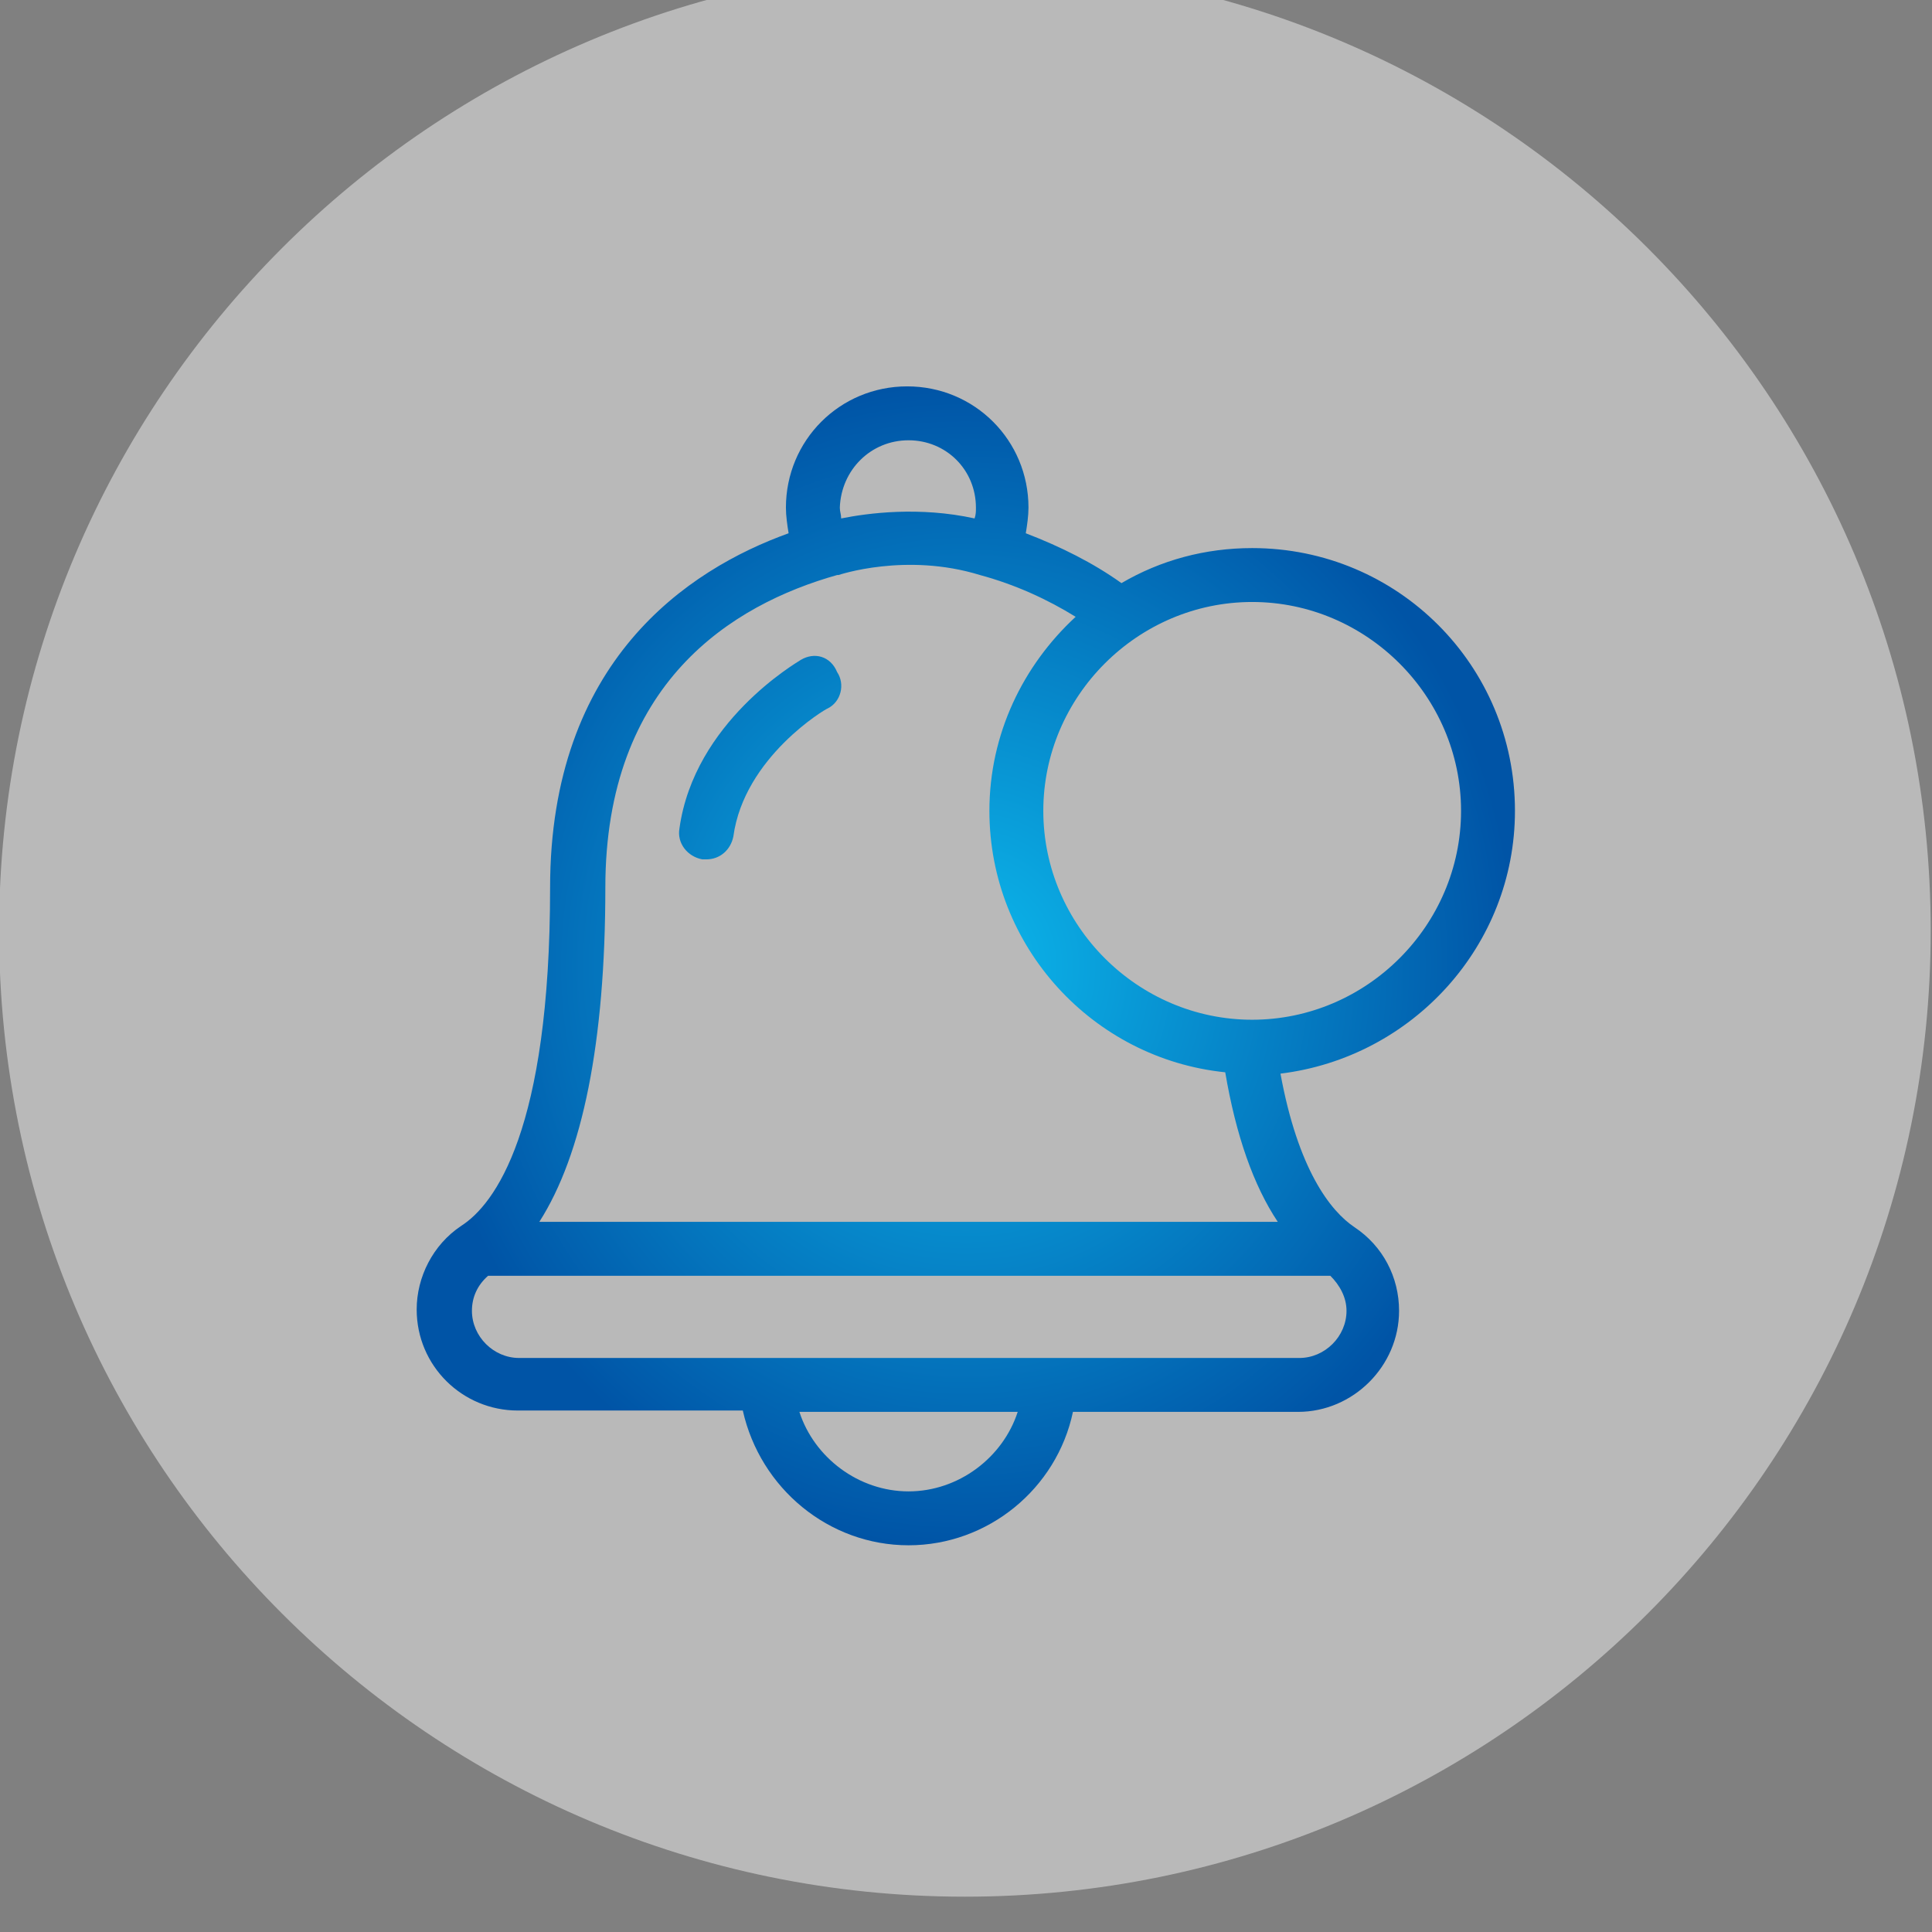
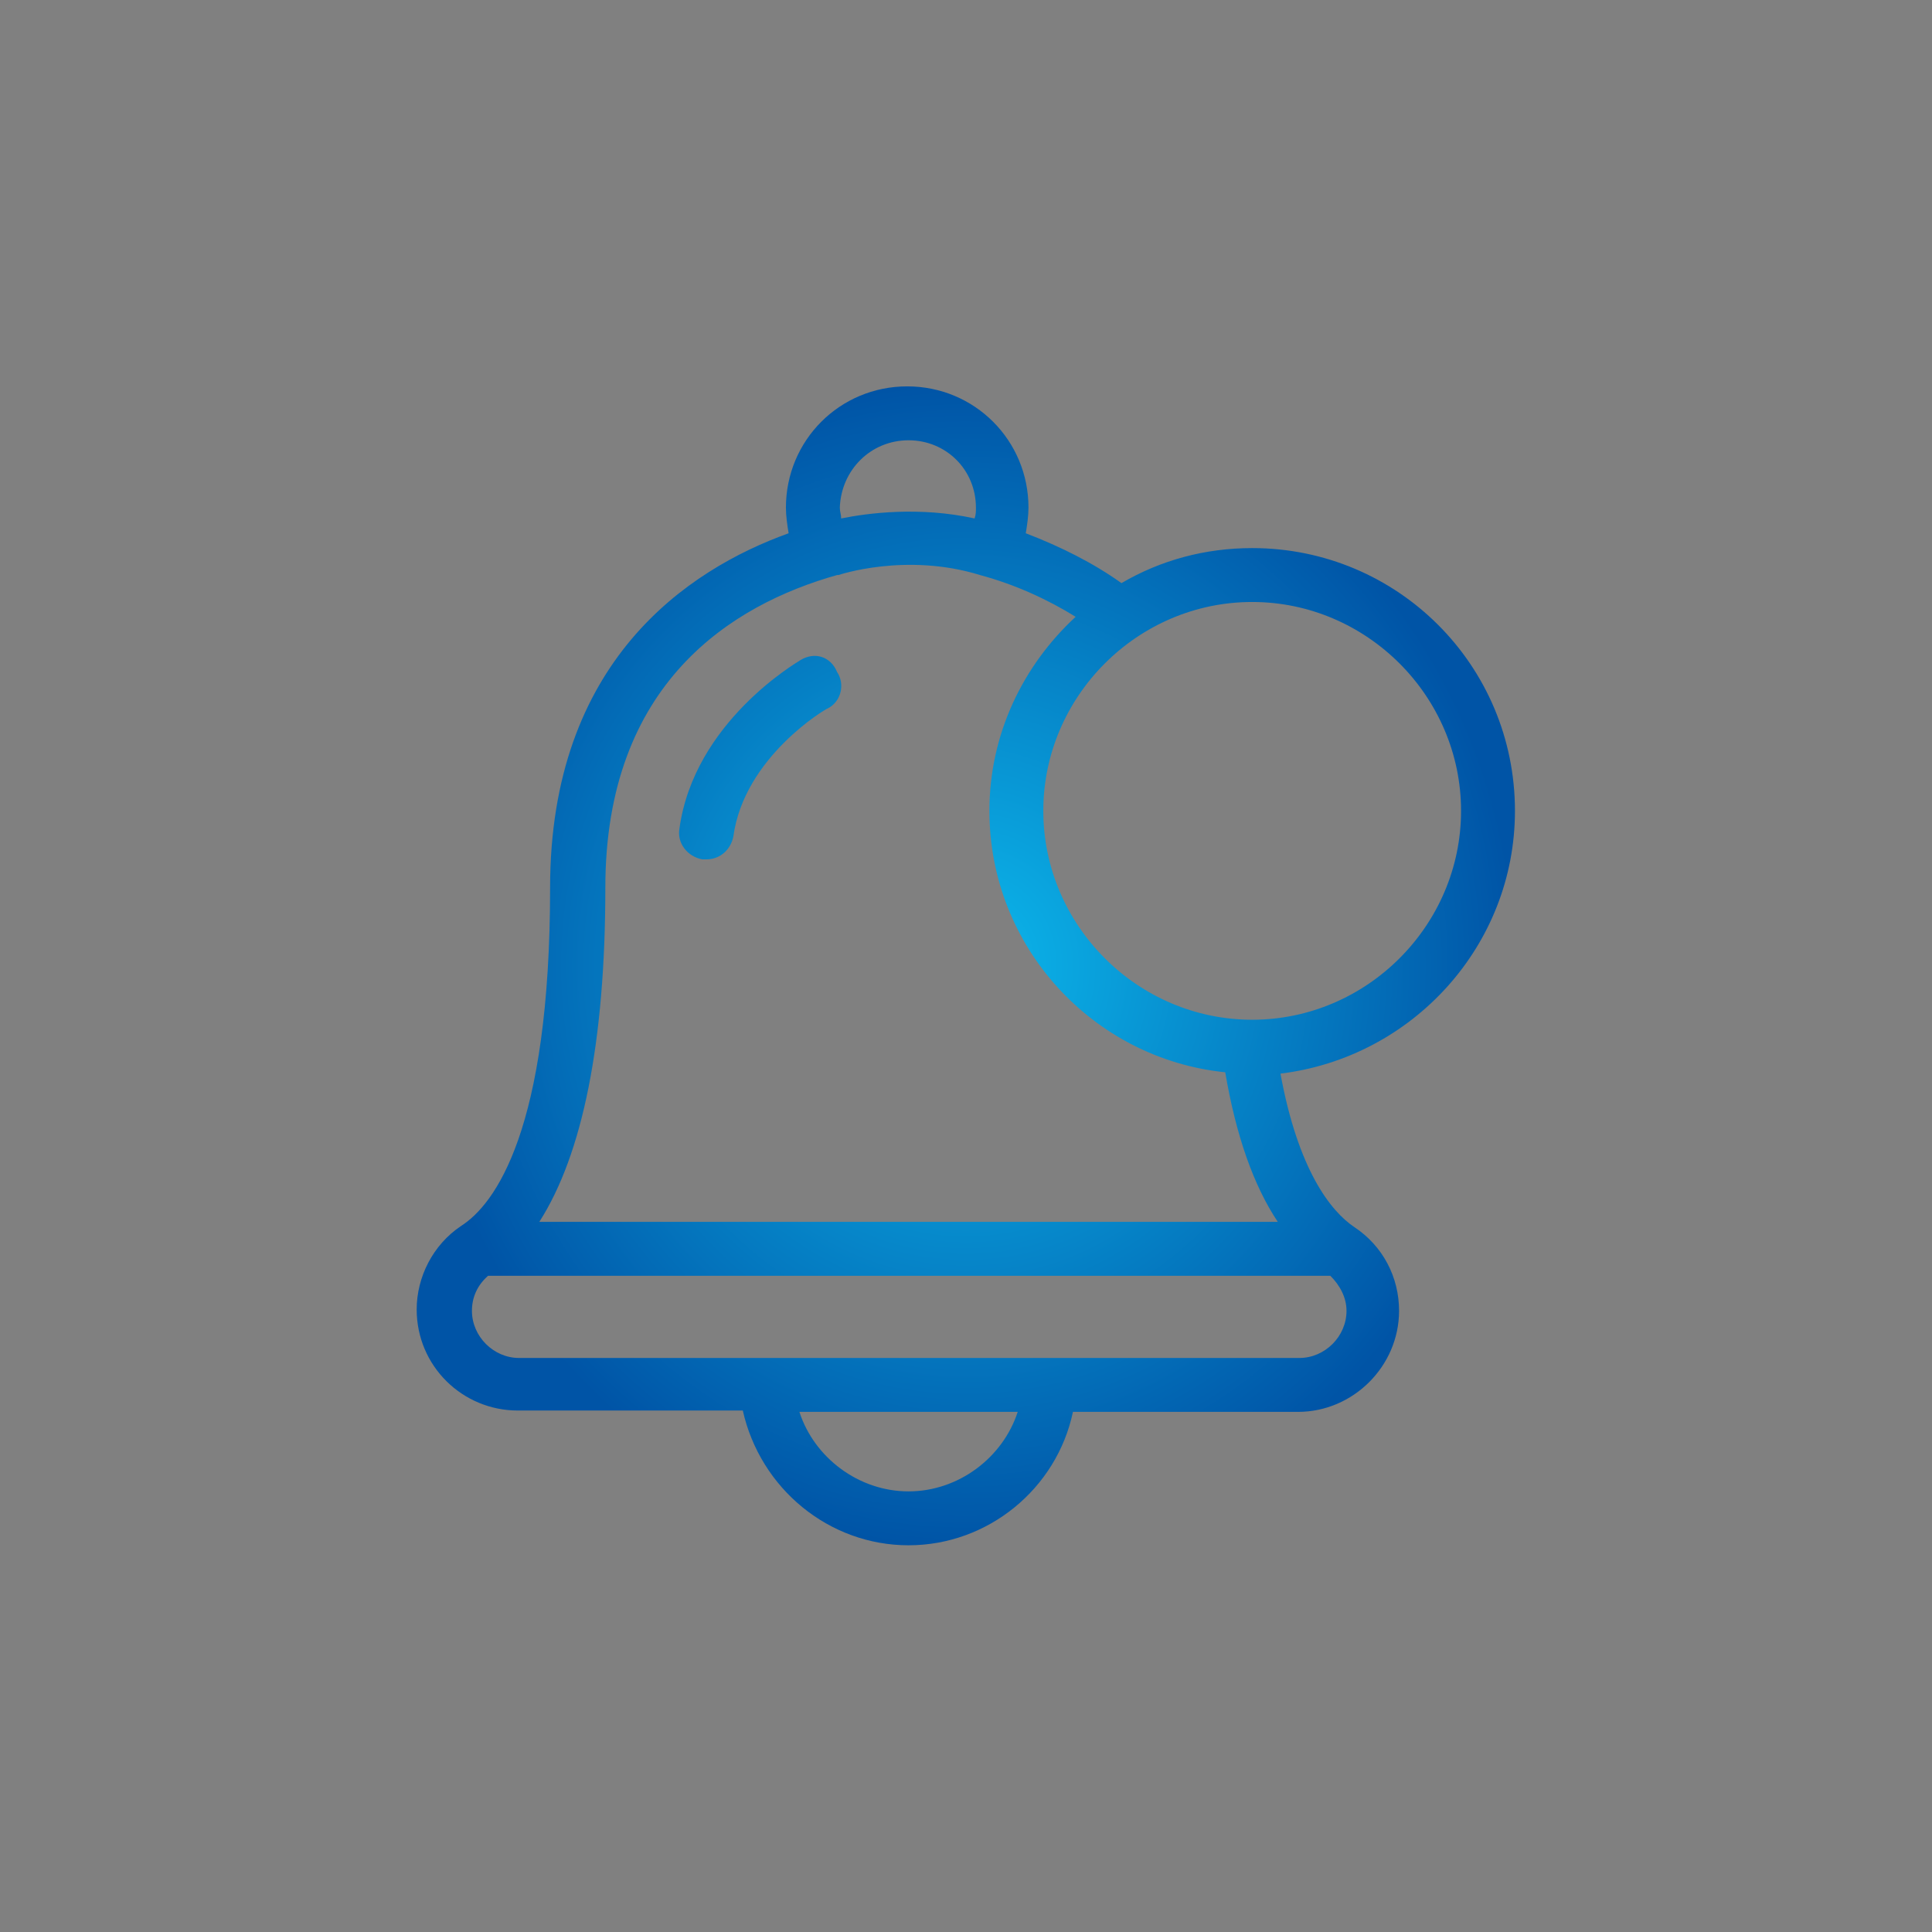
<svg xmlns="http://www.w3.org/2000/svg" xmlns:ns1="http://www.serif.com/" width="100%" height="100%" viewBox="0 0 100 100" version="1.1" xml:space="preserve" style="fill-rule:evenodd;clip-rule:evenodd;stroke-linejoin:round;stroke-miterlimit:1.414;">
  <rect x="0" y="0" width="100" height="100" fill="#808080" stroke="none" />
  <g transform="matrix(1,0,0,1,-1200,0)">
    <g id="Powiadomienia-PUSH" ns1:id="Powiadomienia PUSH" transform="matrix(1,0,0,1,-1661,0)">
      <rect x="2861" y="0" width="100" height="100" style="fill:none;" />
      <g transform="matrix(1,0,0,1,668,-496)">
        <g transform="matrix(1.191,0,0,1.191,1953.86,-9144.48)">
-           <path d="M284.696,8134.89C284.696,8111.73 265.889,8092.92 242.723,8092.92C219.557,8092.92 200.749,8111.73 200.749,8134.89C200.749,8158.06 219.557,8176.87 242.723,8176.87C265.889,8176.87 284.696,8158.06 284.696,8134.89Z" style="fill:rgb(242,242,242);fill-opacity:0.502;" />
-         </g>
+           </g>
        <g transform="matrix(1.25,0,0,1.25,2942.32,-163)">
          <g transform="matrix(0.558,0,0,0.558,-589.177,539.851)">
            <path d="M41,26.3C40.7,26.5 33.1,30.9 32,38.8C31.8,39.9 32.6,40.9 33.7,41.1C33.8,41.1 33.9,41.1 34,41.1C35,41.1 35.8,40.4 36,39.4C36.8,33.5 42.9,29.9 43,29.9C44,29.4 44.3,28.1 43.7,27.2C43.2,26 42,25.7 41,26.3Z" style="fill:url(#_Radial1);fill-rule:nonzero;" />
          </g>
          <g transform="matrix(0.558,0,0,0.558,-589.177,539.851)">
            <path d="M74.5,18C71,18 67.7,18.9 64.8,20.6C62.7,19.1 60.3,17.9 57.7,16.9C57.8,16.3 57.9,15.6 57.9,15C57.9,10 53.9,6 48.9,6C43.9,6 39.9,10 39.9,15C39.9,15.6 40,16.3 40.1,16.9C32.6,19.6 22.4,26.4 22.4,43.2C22.4,61.2 18.3,66.7 15.8,68.3C13.7,69.7 12.5,72.1 12.5,74.5C12.5,78.7 15.9,82 20,82L36.7,82C38,87.8 43.1,92 49,92C54.9,92 60,87.8 61.2,82.1L77.9,82.1C82,82.1 85.4,78.7 85.4,74.6C85.4,72.1 84.2,69.8 82.1,68.4C80.3,67.2 77.9,64.1 76.6,57C86.4,55.8 94,47.5 94,37.5C94,26.7 85.3,18 74.5,18ZM49,10C51.8,10 54,12.2 54,15C54,15.3 54,15.5 53.9,15.8C49.8,14.9 46,15.4 44,15.8C44,15.5 43.9,15.3 43.9,15C44,12.2 46.2,10 49,10ZM26.5,43.2C26.5,28 35.9,22.2 43.7,20L43.8,20C43.8,20 48.8,18.3 54.3,20C56.9,20.7 59.3,21.8 61.4,23.1C57.5,26.7 55,31.8 55,37.5C55,47.6 62.7,55.9 72.5,56.9C73.3,61.6 74.6,65.3 76.4,68L21.6,68C24.8,63 26.5,54.7 26.5,43.2ZM49,88C45.3,88 42,85.5 40.9,82.1L57.1,82.1C56,85.5 52.7,88 49,88ZM80.3,72C81,72.7 81.5,73.6 81.5,74.6C81.5,76.5 79.9,78.1 78,78.1L20.1,78.1C18.2,78.1 16.6,76.5 16.6,74.6C16.6,73.6 17,72.7 17.8,72L80.3,72ZM74.5,53C66,53 59,46 59,37.5C59,29 66,22 74.5,22C83,22 90,29 90,37.5C90,46 83,53 74.5,53Z" style="fill:url(#_Radial2);fill-rule:nonzero;" />
          </g>
        </g>
      </g>
    </g>
  </g>
  <defs>
    <radialGradient id="_Radial1" cx="0" cy="0" r="1" gradientUnits="userSpaceOnUse" gradientTransform="matrix(40.75,0,0,43,53.25,49)">
      <stop offset="0" style="stop-color:rgb(12,184,236);stop-opacity:1" />
      <stop offset="1" style="stop-color:rgb(0,84,166);stop-opacity:1" />
    </radialGradient>
    <radialGradient id="_Radial2" cx="0" cy="0" r="1" gradientUnits="userSpaceOnUse" gradientTransform="matrix(40.75,0,0,43,53.25,49)">
      <stop offset="0" style="stop-color:rgb(12,184,236);stop-opacity:1" />
      <stop offset="1" style="stop-color:rgb(0,84,166);stop-opacity:1" />
    </radialGradient>
  </defs>
</svg>